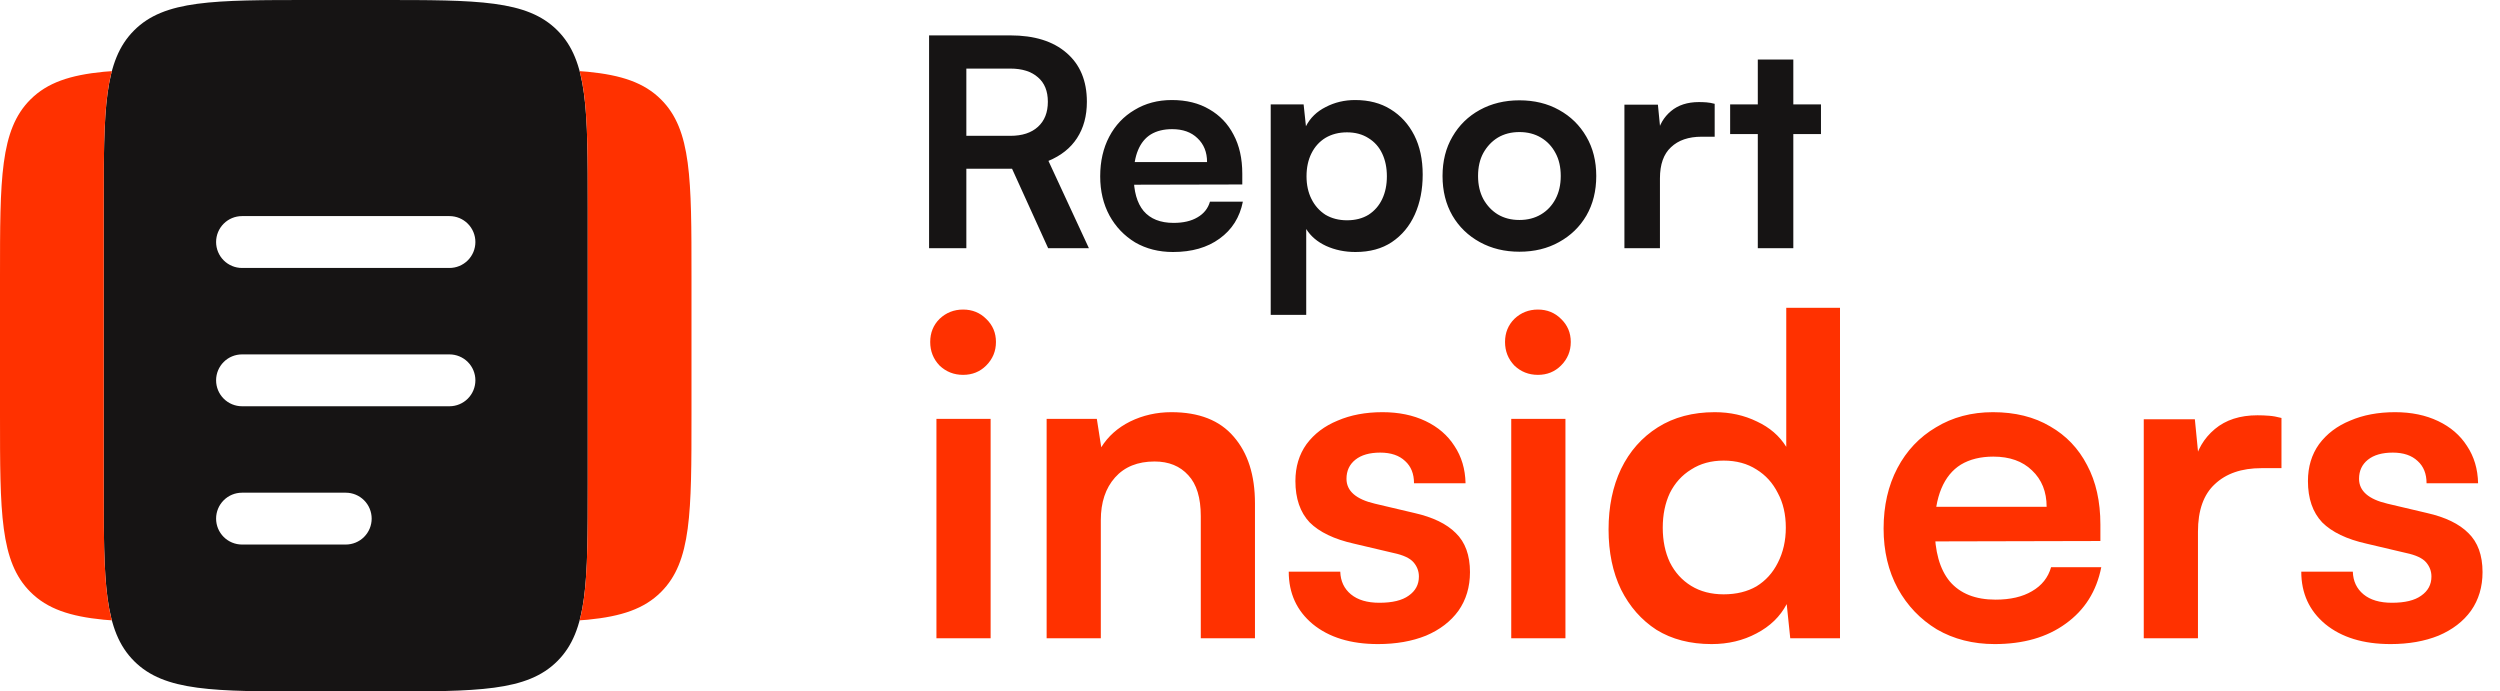
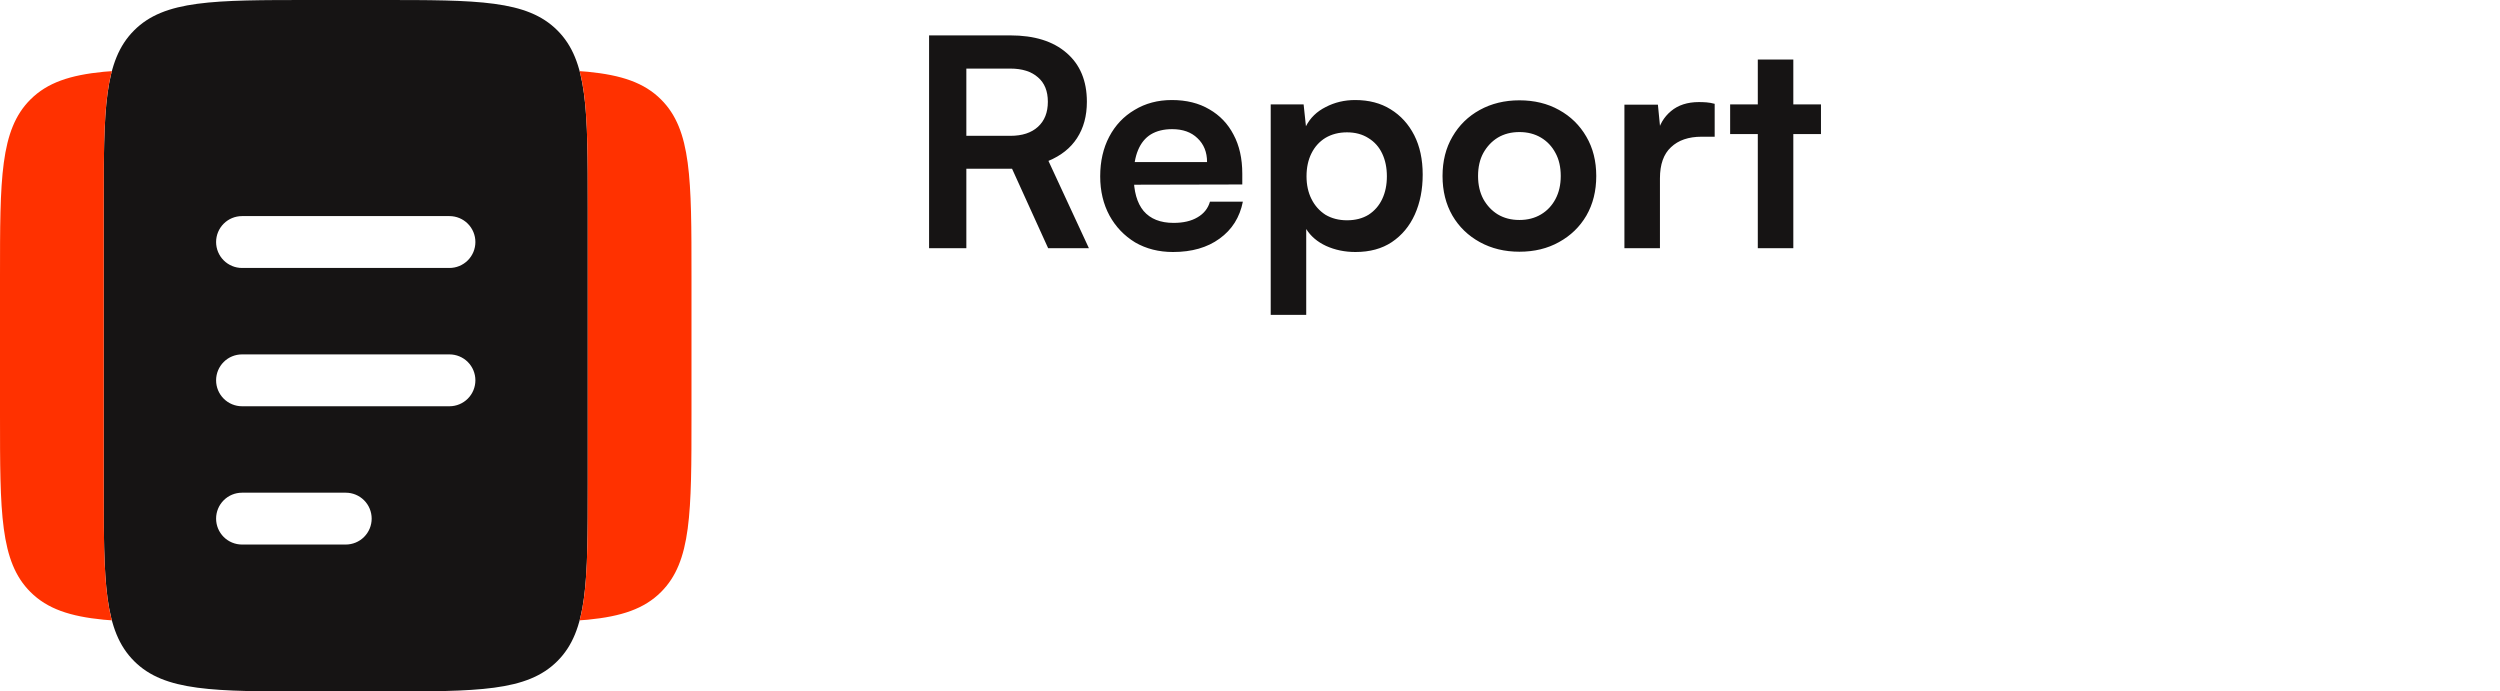
<svg xmlns="http://www.w3.org/2000/svg" width="141" height="39" viewBox="0 0 141 39" fill="none">
  <path fill-rule="evenodd" clip-rule="evenodd" d="M7.564 1.714C5.85 3.426 5.85 6.185 5.85 11.7V27.3C5.85 32.815 5.85 35.574 7.564 37.286C9.276 39 12.035 39 17.55 39H21.45C26.965 39 29.724 39 31.436 37.286C33.15 35.574 33.15 32.815 33.15 27.3V11.7C33.15 6.185 33.15 3.426 31.436 1.714C29.724 -1.16229e-07 26.965 0 21.45 0H17.55C12.035 0 9.276 -1.16229e-07 7.564 1.714ZM12.188 29.25C12.188 28.862 12.342 28.49 12.616 28.216C12.89 27.942 13.262 27.788 13.65 27.788H19.5C19.888 27.788 20.26 27.942 20.534 28.216C20.808 28.49 20.962 28.862 20.962 29.25C20.962 29.638 20.808 30.01 20.534 30.284C20.26 30.558 19.888 30.712 19.5 30.712H13.65C13.262 30.712 12.89 30.558 12.616 30.284C12.342 30.01 12.188 29.638 12.188 29.25ZM13.65 19.988C13.262 19.988 12.89 20.142 12.616 20.416C12.342 20.69 12.188 21.062 12.188 21.45C12.188 21.838 12.342 22.21 12.616 22.484C12.89 22.758 13.262 22.913 13.65 22.913H25.35C25.738 22.913 26.11 22.758 26.384 22.484C26.658 22.21 26.812 21.838 26.812 21.45C26.812 21.062 26.658 20.69 26.384 20.416C26.11 20.142 25.738 19.988 25.35 19.988H13.65ZM12.188 13.65C12.188 13.262 12.342 12.89 12.616 12.616C12.89 12.342 13.262 12.188 13.65 12.188H25.35C25.738 12.188 26.11 12.342 26.384 12.616C26.658 12.89 26.812 13.262 26.812 13.65C26.812 14.038 26.658 14.41 26.384 14.684C26.11 14.958 25.738 15.113 25.35 15.113H13.65C13.262 15.113 12.89 14.958 12.616 14.684C12.342 14.41 12.188 14.038 12.188 13.65Z" fill="#161414" />
  <path d="M6.308 4.013C5.85 5.735 5.85 8.145 5.85 11.7V27.3C5.85 30.855 5.85 33.263 6.308 34.987L5.85 34.952C3.949 34.765 2.67 34.342 1.714 33.386C-1.16229e-07 31.674 0 28.915 0 23.4V15.6C0 10.084 -1.16229e-07 7.326 1.714 5.614C2.67 4.659 3.949 4.235 5.85 4.048L6.308 4.013ZM32.692 34.987C33.15 33.263 33.15 30.853 33.15 27.3V11.7C33.15 8.145 33.15 5.735 32.692 4.013L33.15 4.048C35.051 4.235 36.331 4.659 37.286 5.614C39 7.326 39 10.082 39 15.598V23.398C39 28.917 39 31.672 37.286 33.386C36.331 34.342 35.051 34.765 33.15 34.952L32.692 34.987Z" fill="#FF3100" />
  <path d="M54.502 14H52.4V1.996H56.981C58.339 1.996 59.395 2.325 60.15 2.981C60.917 3.638 61.3 4.558 61.3 5.74C61.3 6.539 61.114 7.224 60.742 7.793C60.38 8.351 59.844 8.778 59.132 9.074L61.415 14H59.116L57.08 9.517H54.502V14ZM54.502 3.868V7.661H56.981C57.649 7.661 58.169 7.492 58.541 7.152C58.913 6.813 59.099 6.342 59.099 5.74C59.099 5.138 58.913 4.678 58.541 4.361C58.169 4.032 57.649 3.868 56.981 3.868H54.502ZM66.157 14.213C65.357 14.213 64.646 14.033 64.022 13.672C63.409 13.299 62.927 12.796 62.577 12.161C62.227 11.515 62.051 10.776 62.051 9.944C62.051 9.101 62.221 8.357 62.56 7.711C62.9 7.065 63.376 6.561 63.989 6.2C64.602 5.828 65.303 5.642 66.091 5.642C66.912 5.642 67.618 5.817 68.209 6.167C68.8 6.507 69.255 6.983 69.572 7.596C69.901 8.209 70.065 8.942 70.065 9.796V10.404L63.102 10.42L63.135 9.139H68.078C68.078 8.581 67.897 8.132 67.536 7.793C67.186 7.453 66.709 7.284 66.107 7.284C65.637 7.284 65.237 7.382 64.909 7.579C64.591 7.776 64.35 8.072 64.186 8.466C64.022 8.86 63.94 9.342 63.94 9.911C63.94 10.787 64.126 11.449 64.498 11.898C64.881 12.347 65.445 12.571 66.189 12.571C66.737 12.571 67.186 12.467 67.536 12.259C67.897 12.051 68.133 11.756 68.242 11.373H70.098C69.922 12.259 69.485 12.954 68.784 13.458C68.094 13.962 67.219 14.213 66.157 14.213ZM71.668 17.76V5.888H73.524L73.655 7.12C73.896 6.649 74.268 6.288 74.772 6.036C75.275 5.773 75.828 5.642 76.43 5.642C77.207 5.642 77.875 5.817 78.434 6.167C79.003 6.517 79.446 7.005 79.764 7.629C80.081 8.253 80.24 8.992 80.24 9.845C80.24 10.688 80.092 11.438 79.797 12.095C79.501 12.752 79.069 13.272 78.499 13.655C77.941 14.027 77.257 14.213 76.447 14.213C75.845 14.213 75.292 14.098 74.788 13.869C74.296 13.639 73.923 13.321 73.671 12.916V17.76H71.668ZM73.688 9.944C73.688 10.426 73.781 10.853 73.967 11.225C74.153 11.597 74.416 11.893 74.755 12.112C75.106 12.32 75.511 12.424 75.971 12.424C76.441 12.424 76.846 12.32 77.186 12.112C77.525 11.893 77.782 11.597 77.957 11.225C78.133 10.853 78.22 10.426 78.22 9.944C78.22 9.462 78.133 9.035 77.957 8.663C77.782 8.291 77.525 8.001 77.186 7.793C76.846 7.574 76.441 7.464 75.971 7.464C75.511 7.464 75.106 7.568 74.755 7.776C74.416 7.984 74.153 8.275 73.967 8.647C73.781 9.019 73.688 9.451 73.688 9.944ZM81.359 9.928C81.359 9.085 81.545 8.346 81.917 7.711C82.289 7.065 82.804 6.561 83.461 6.2C84.118 5.839 84.862 5.658 85.694 5.658C86.537 5.658 87.281 5.839 87.927 6.2C88.584 6.561 89.099 7.065 89.471 7.711C89.843 8.346 90.029 9.085 90.029 9.928C90.029 10.771 89.843 11.515 89.471 12.161C89.099 12.796 88.584 13.294 87.927 13.655C87.281 14.016 86.537 14.197 85.694 14.197C84.862 14.197 84.118 14.016 83.461 13.655C82.804 13.294 82.289 12.796 81.917 12.161C81.545 11.515 81.359 10.771 81.359 9.928ZM83.362 9.928C83.362 10.42 83.461 10.853 83.658 11.225C83.866 11.597 84.139 11.887 84.479 12.095C84.829 12.303 85.234 12.407 85.694 12.407C86.154 12.407 86.559 12.303 86.909 12.095C87.26 11.887 87.533 11.597 87.73 11.225C87.927 10.853 88.026 10.42 88.026 9.928C88.026 9.424 87.927 8.992 87.73 8.63C87.533 8.258 87.26 7.968 86.909 7.76C86.559 7.552 86.154 7.448 85.694 7.448C85.234 7.448 84.829 7.552 84.479 7.76C84.139 7.968 83.866 8.258 83.658 8.63C83.461 8.992 83.362 9.424 83.362 9.928ZM96.708 5.855V7.711H95.969C95.235 7.711 94.66 7.908 94.245 8.302C93.829 8.685 93.621 9.271 93.621 10.059V14H91.617V5.904H93.506L93.67 7.579H93.473C93.582 7.043 93.84 6.605 94.245 6.266C94.65 5.926 95.175 5.757 95.821 5.757C95.963 5.757 96.106 5.762 96.248 5.773C96.39 5.784 96.543 5.811 96.708 5.855ZM97.58 5.888H102.703V7.563H97.58V5.888ZM101.143 14H99.14V3.359H101.143V14Z" fill="#161414" />
-   <path d="M52.815 36V23.623H55.871V36H52.815ZM54.318 21.142C53.8 21.142 53.358 20.967 52.99 20.616C52.639 20.249 52.464 19.806 52.464 19.288C52.464 18.77 52.639 18.336 52.99 17.985C53.358 17.635 53.8 17.459 54.318 17.459C54.836 17.459 55.27 17.635 55.621 17.985C55.988 18.336 56.172 18.77 56.172 19.288C56.172 19.806 55.988 20.249 55.621 20.616C55.27 20.967 54.836 21.142 54.318 21.142ZM62.086 36H59.03V23.623H61.861L62.111 25.226C62.495 24.608 63.038 24.124 63.74 23.773C64.458 23.422 65.235 23.247 66.07 23.247C67.623 23.247 68.793 23.706 69.578 24.625C70.379 25.544 70.78 26.797 70.78 28.383V36H67.724V29.11C67.724 28.074 67.49 27.306 67.022 26.805C66.554 26.287 65.92 26.028 65.118 26.028C64.166 26.028 63.422 26.329 62.888 26.93C62.353 27.531 62.086 28.333 62.086 29.335V36ZM72.685 32.242H75.591C75.608 32.776 75.808 33.202 76.192 33.52C76.577 33.837 77.111 33.996 77.796 33.996C78.531 33.996 79.082 33.862 79.45 33.595C79.834 33.328 80.026 32.968 80.026 32.517C80.026 32.217 79.926 31.95 79.725 31.716C79.525 31.482 79.149 31.306 78.598 31.189L76.368 30.663C75.249 30.413 74.413 30.012 73.862 29.461C73.328 28.893 73.061 28.116 73.061 27.131C73.061 26.329 73.269 25.636 73.687 25.051C74.121 24.466 74.706 24.024 75.441 23.723C76.176 23.406 77.019 23.247 77.971 23.247C78.89 23.247 79.7 23.414 80.402 23.748C81.103 24.082 81.646 24.55 82.03 25.151C82.431 25.753 82.64 26.454 82.657 27.256H79.75C79.75 26.721 79.583 26.304 79.249 26.003C78.915 25.686 78.447 25.527 77.846 25.527C77.245 25.527 76.777 25.661 76.443 25.928C76.109 26.195 75.942 26.554 75.942 27.005C75.942 27.69 76.476 28.158 77.545 28.408L79.775 28.934C80.811 29.168 81.588 29.544 82.105 30.062C82.64 30.58 82.907 31.315 82.907 32.267C82.907 33.102 82.69 33.829 82.256 34.447C81.821 35.048 81.212 35.516 80.427 35.85C79.642 36.167 78.74 36.326 77.721 36.326C76.184 36.326 74.956 35.95 74.038 35.198C73.136 34.447 72.685 33.461 72.685 32.242ZM85.234 36V23.623H88.291V36H85.234ZM86.738 21.142C86.22 21.142 85.777 20.967 85.41 20.616C85.059 20.249 84.884 19.806 84.884 19.288C84.884 18.77 85.059 18.336 85.41 17.985C85.777 17.635 86.22 17.459 86.738 17.459C87.256 17.459 87.69 17.635 88.041 17.985C88.408 18.336 88.592 18.77 88.592 19.288C88.592 19.806 88.408 20.249 88.041 20.616C87.69 20.967 87.256 21.142 86.738 21.142ZM96.535 36.326C95.333 36.326 94.297 36.059 93.429 35.524C92.577 34.973 91.909 34.213 91.424 33.244C90.957 32.275 90.723 31.148 90.723 29.861C90.723 28.575 90.957 27.44 91.424 26.454C91.909 25.452 92.602 24.667 93.504 24.099C94.406 23.531 95.475 23.247 96.711 23.247C97.579 23.247 98.373 23.422 99.091 23.773C99.809 24.107 100.361 24.583 100.745 25.201V17.359H103.776V36H100.97L100.77 34.071C100.402 34.772 99.834 35.324 99.066 35.724C98.314 36.125 97.471 36.326 96.535 36.326ZM97.212 33.52C97.93 33.52 98.548 33.369 99.066 33.069C99.584 32.751 99.985 32.309 100.269 31.741C100.569 31.156 100.72 30.496 100.72 29.761C100.72 29.01 100.569 28.358 100.269 27.807C99.985 27.239 99.584 26.797 99.066 26.479C98.548 26.145 97.93 25.978 97.212 25.978C96.51 25.978 95.901 26.145 95.383 26.479C94.865 26.797 94.464 27.239 94.18 27.807C93.913 28.375 93.779 29.026 93.779 29.761C93.779 30.496 93.913 31.148 94.18 31.716C94.464 32.283 94.865 32.726 95.383 33.044C95.901 33.361 96.51 33.52 97.212 33.52ZM112.499 36.326C111.28 36.326 110.194 36.05 109.242 35.499C108.306 34.931 107.572 34.163 107.037 33.194C106.502 32.208 106.235 31.081 106.235 29.811C106.235 28.525 106.494 27.39 107.012 26.404C107.53 25.419 108.256 24.65 109.192 24.099C110.127 23.531 111.196 23.247 112.399 23.247C113.652 23.247 114.729 23.514 115.631 24.049C116.533 24.567 117.226 25.293 117.71 26.229C118.212 27.164 118.462 28.283 118.462 29.586V30.513L107.839 30.538L107.889 28.584H115.43C115.43 27.732 115.155 27.047 114.604 26.529C114.069 26.011 113.342 25.753 112.424 25.753C111.706 25.753 111.096 25.903 110.595 26.203C110.11 26.504 109.743 26.955 109.492 27.556C109.242 28.158 109.117 28.893 109.117 29.761C109.117 31.098 109.401 32.108 109.968 32.793C110.553 33.478 111.413 33.82 112.549 33.82C113.384 33.82 114.069 33.661 114.604 33.344C115.155 33.027 115.514 32.576 115.681 31.991H118.512C118.245 33.344 117.577 34.405 116.508 35.173C115.455 35.941 114.119 36.326 112.499 36.326ZM128.675 23.573V26.404H127.548C126.429 26.404 125.552 26.705 124.917 27.306C124.282 27.89 123.965 28.784 123.965 29.987V36H120.908V23.648H123.79L124.04 26.203H123.74C123.907 25.385 124.299 24.717 124.917 24.199C125.535 23.681 126.337 23.422 127.322 23.422C127.54 23.422 127.757 23.431 127.974 23.448C128.191 23.464 128.425 23.506 128.675 23.573ZM129.792 32.242H132.699C132.715 32.776 132.916 33.202 133.3 33.52C133.684 33.837 134.219 33.996 134.904 33.996C135.639 33.996 136.19 33.862 136.557 33.595C136.941 33.328 137.133 32.968 137.133 32.517C137.133 32.217 137.033 31.95 136.833 31.716C136.632 31.482 136.257 31.306 135.705 31.189L133.475 30.663C132.356 30.413 131.521 30.012 130.97 29.461C130.435 28.893 130.168 28.116 130.168 27.131C130.168 26.329 130.377 25.636 130.795 25.051C131.229 24.466 131.813 24.024 132.548 23.723C133.283 23.406 134.127 23.247 135.079 23.247C135.998 23.247 136.808 23.414 137.509 23.748C138.211 24.082 138.754 24.55 139.138 25.151C139.539 25.753 139.748 26.454 139.764 27.256H136.858C136.858 26.721 136.691 26.304 136.357 26.003C136.023 25.686 135.555 25.527 134.954 25.527C134.352 25.527 133.885 25.661 133.551 25.928C133.217 26.195 133.05 26.554 133.05 27.005C133.05 27.69 133.584 28.158 134.653 28.408L136.883 28.934C137.919 29.168 138.695 29.544 139.213 30.062C139.748 30.58 140.015 31.315 140.015 32.267C140.015 33.102 139.798 33.829 139.363 34.447C138.929 35.048 138.319 35.516 137.534 35.85C136.749 36.167 135.847 36.326 134.828 36.326C133.292 36.326 132.064 35.95 131.145 35.198C130.243 34.447 129.792 33.461 129.792 32.242Z" fill="#FF3100" />
</svg>